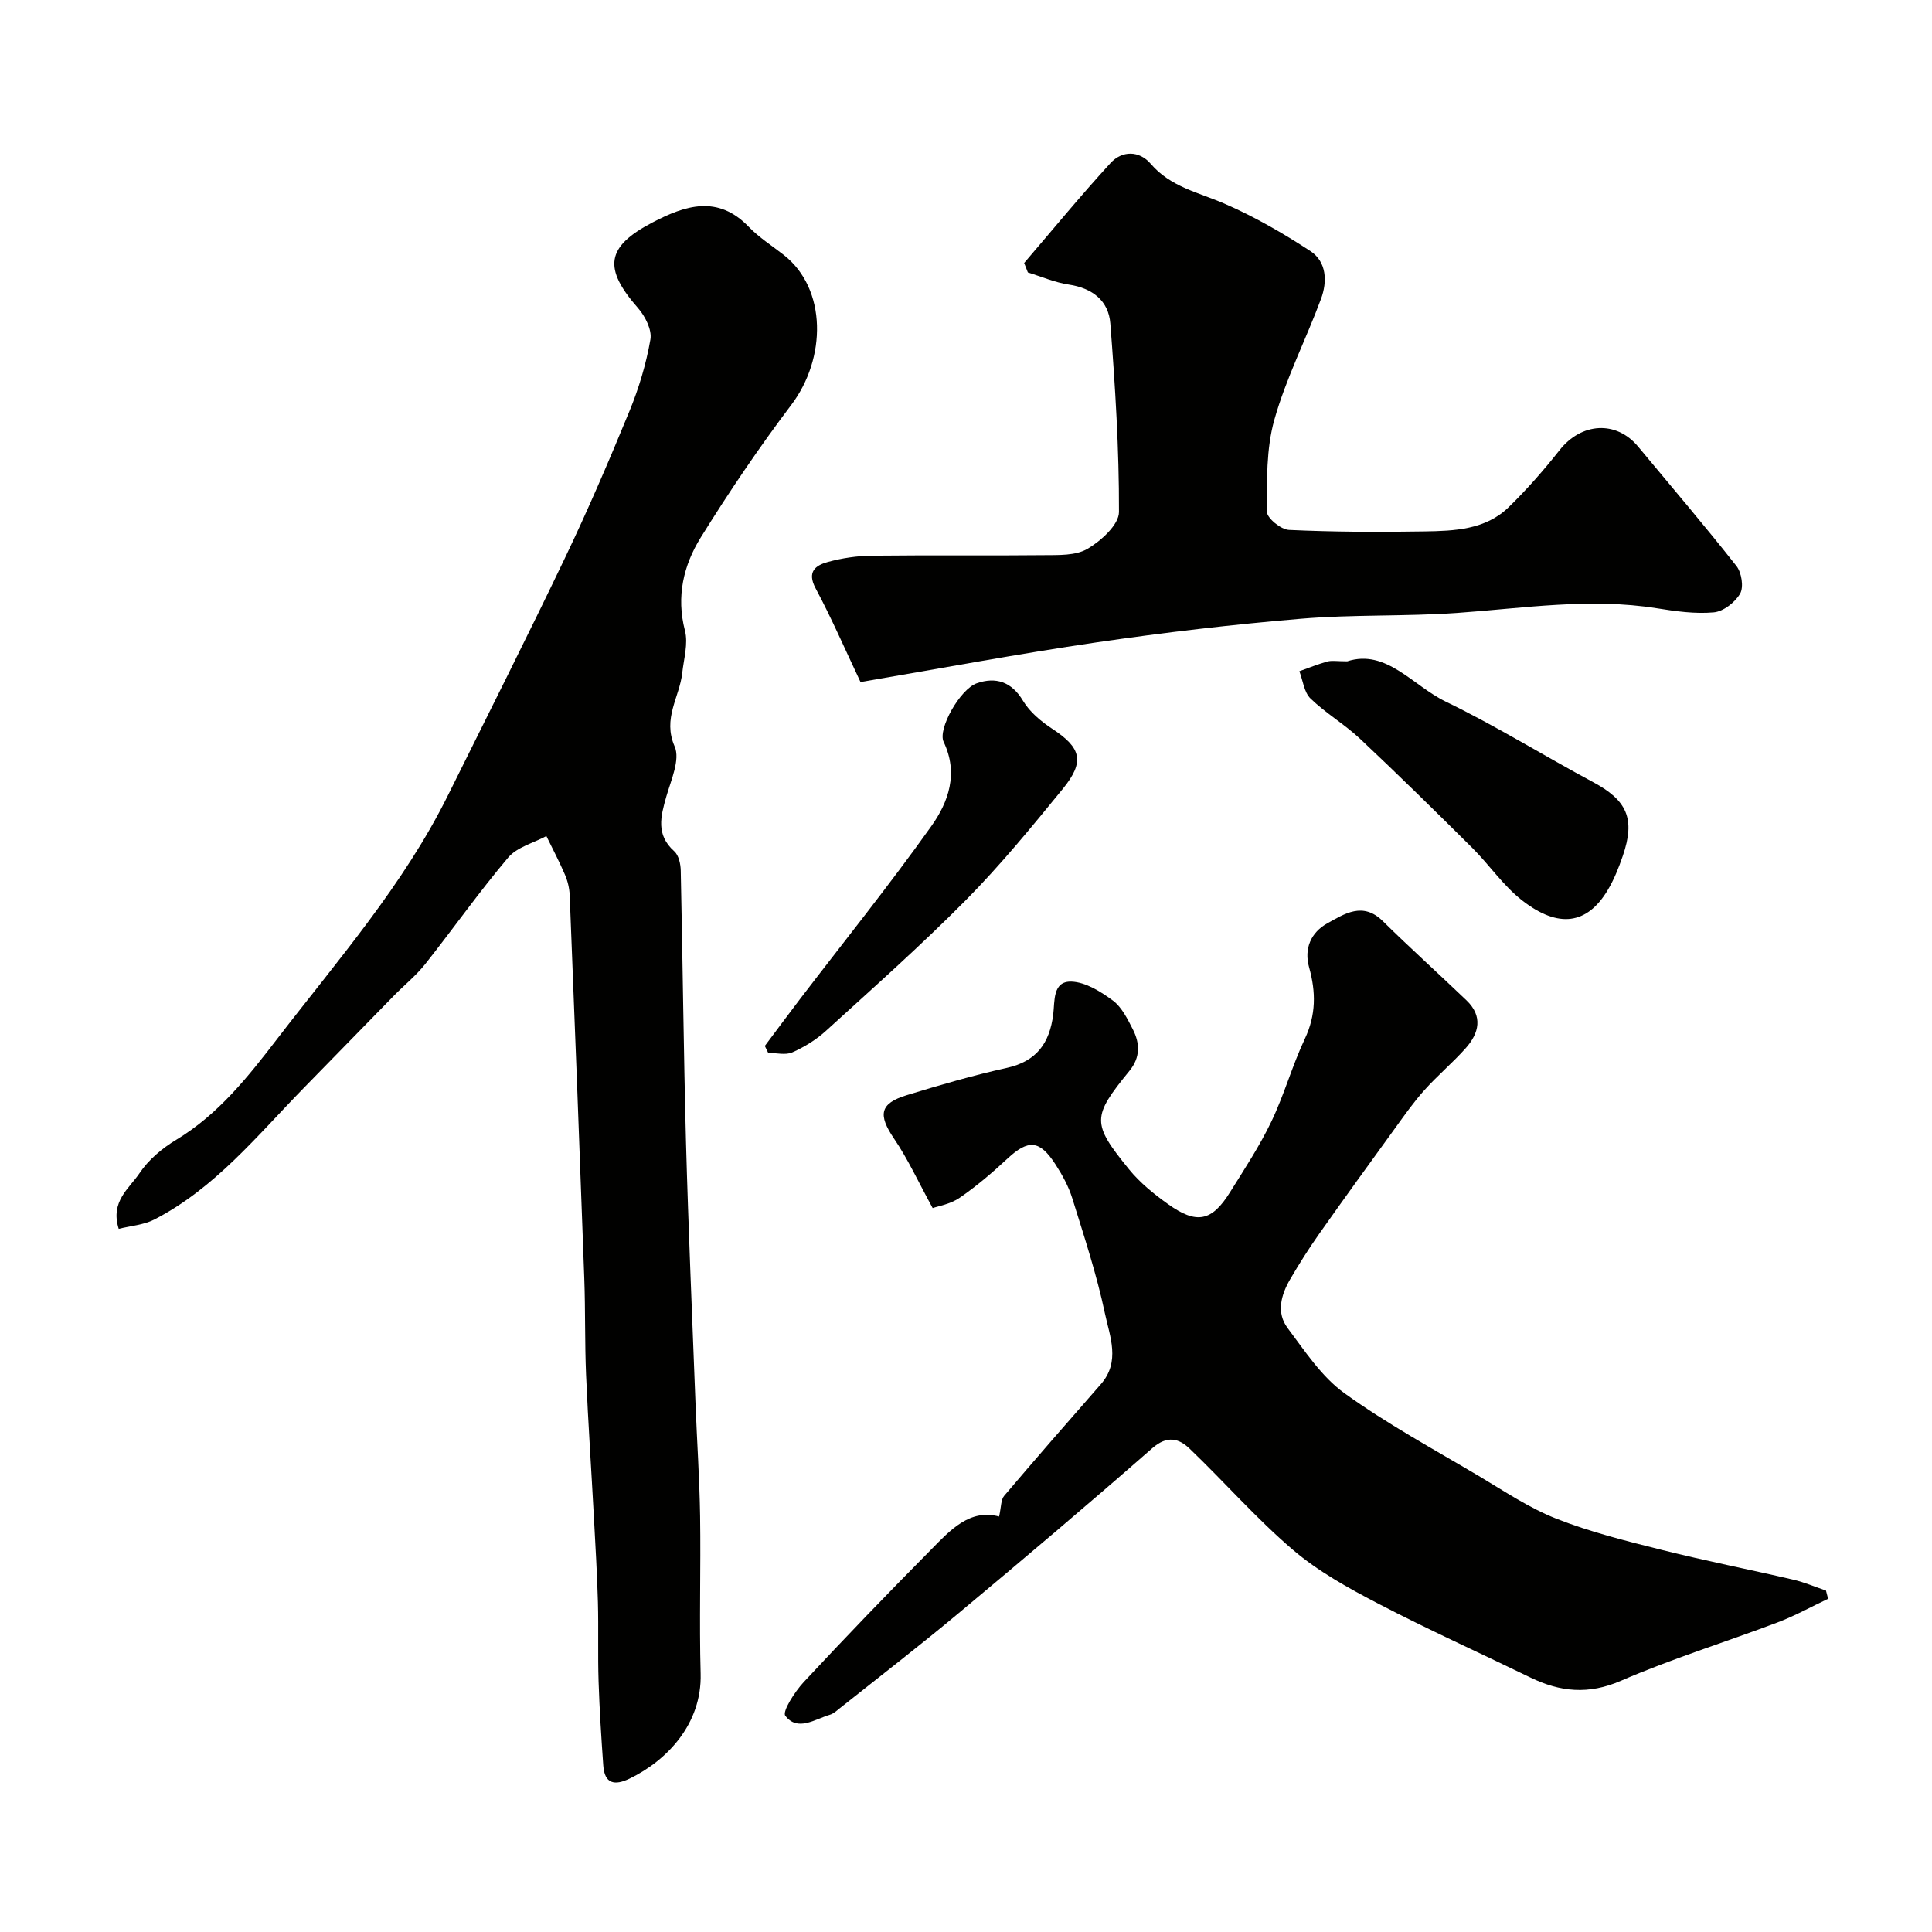
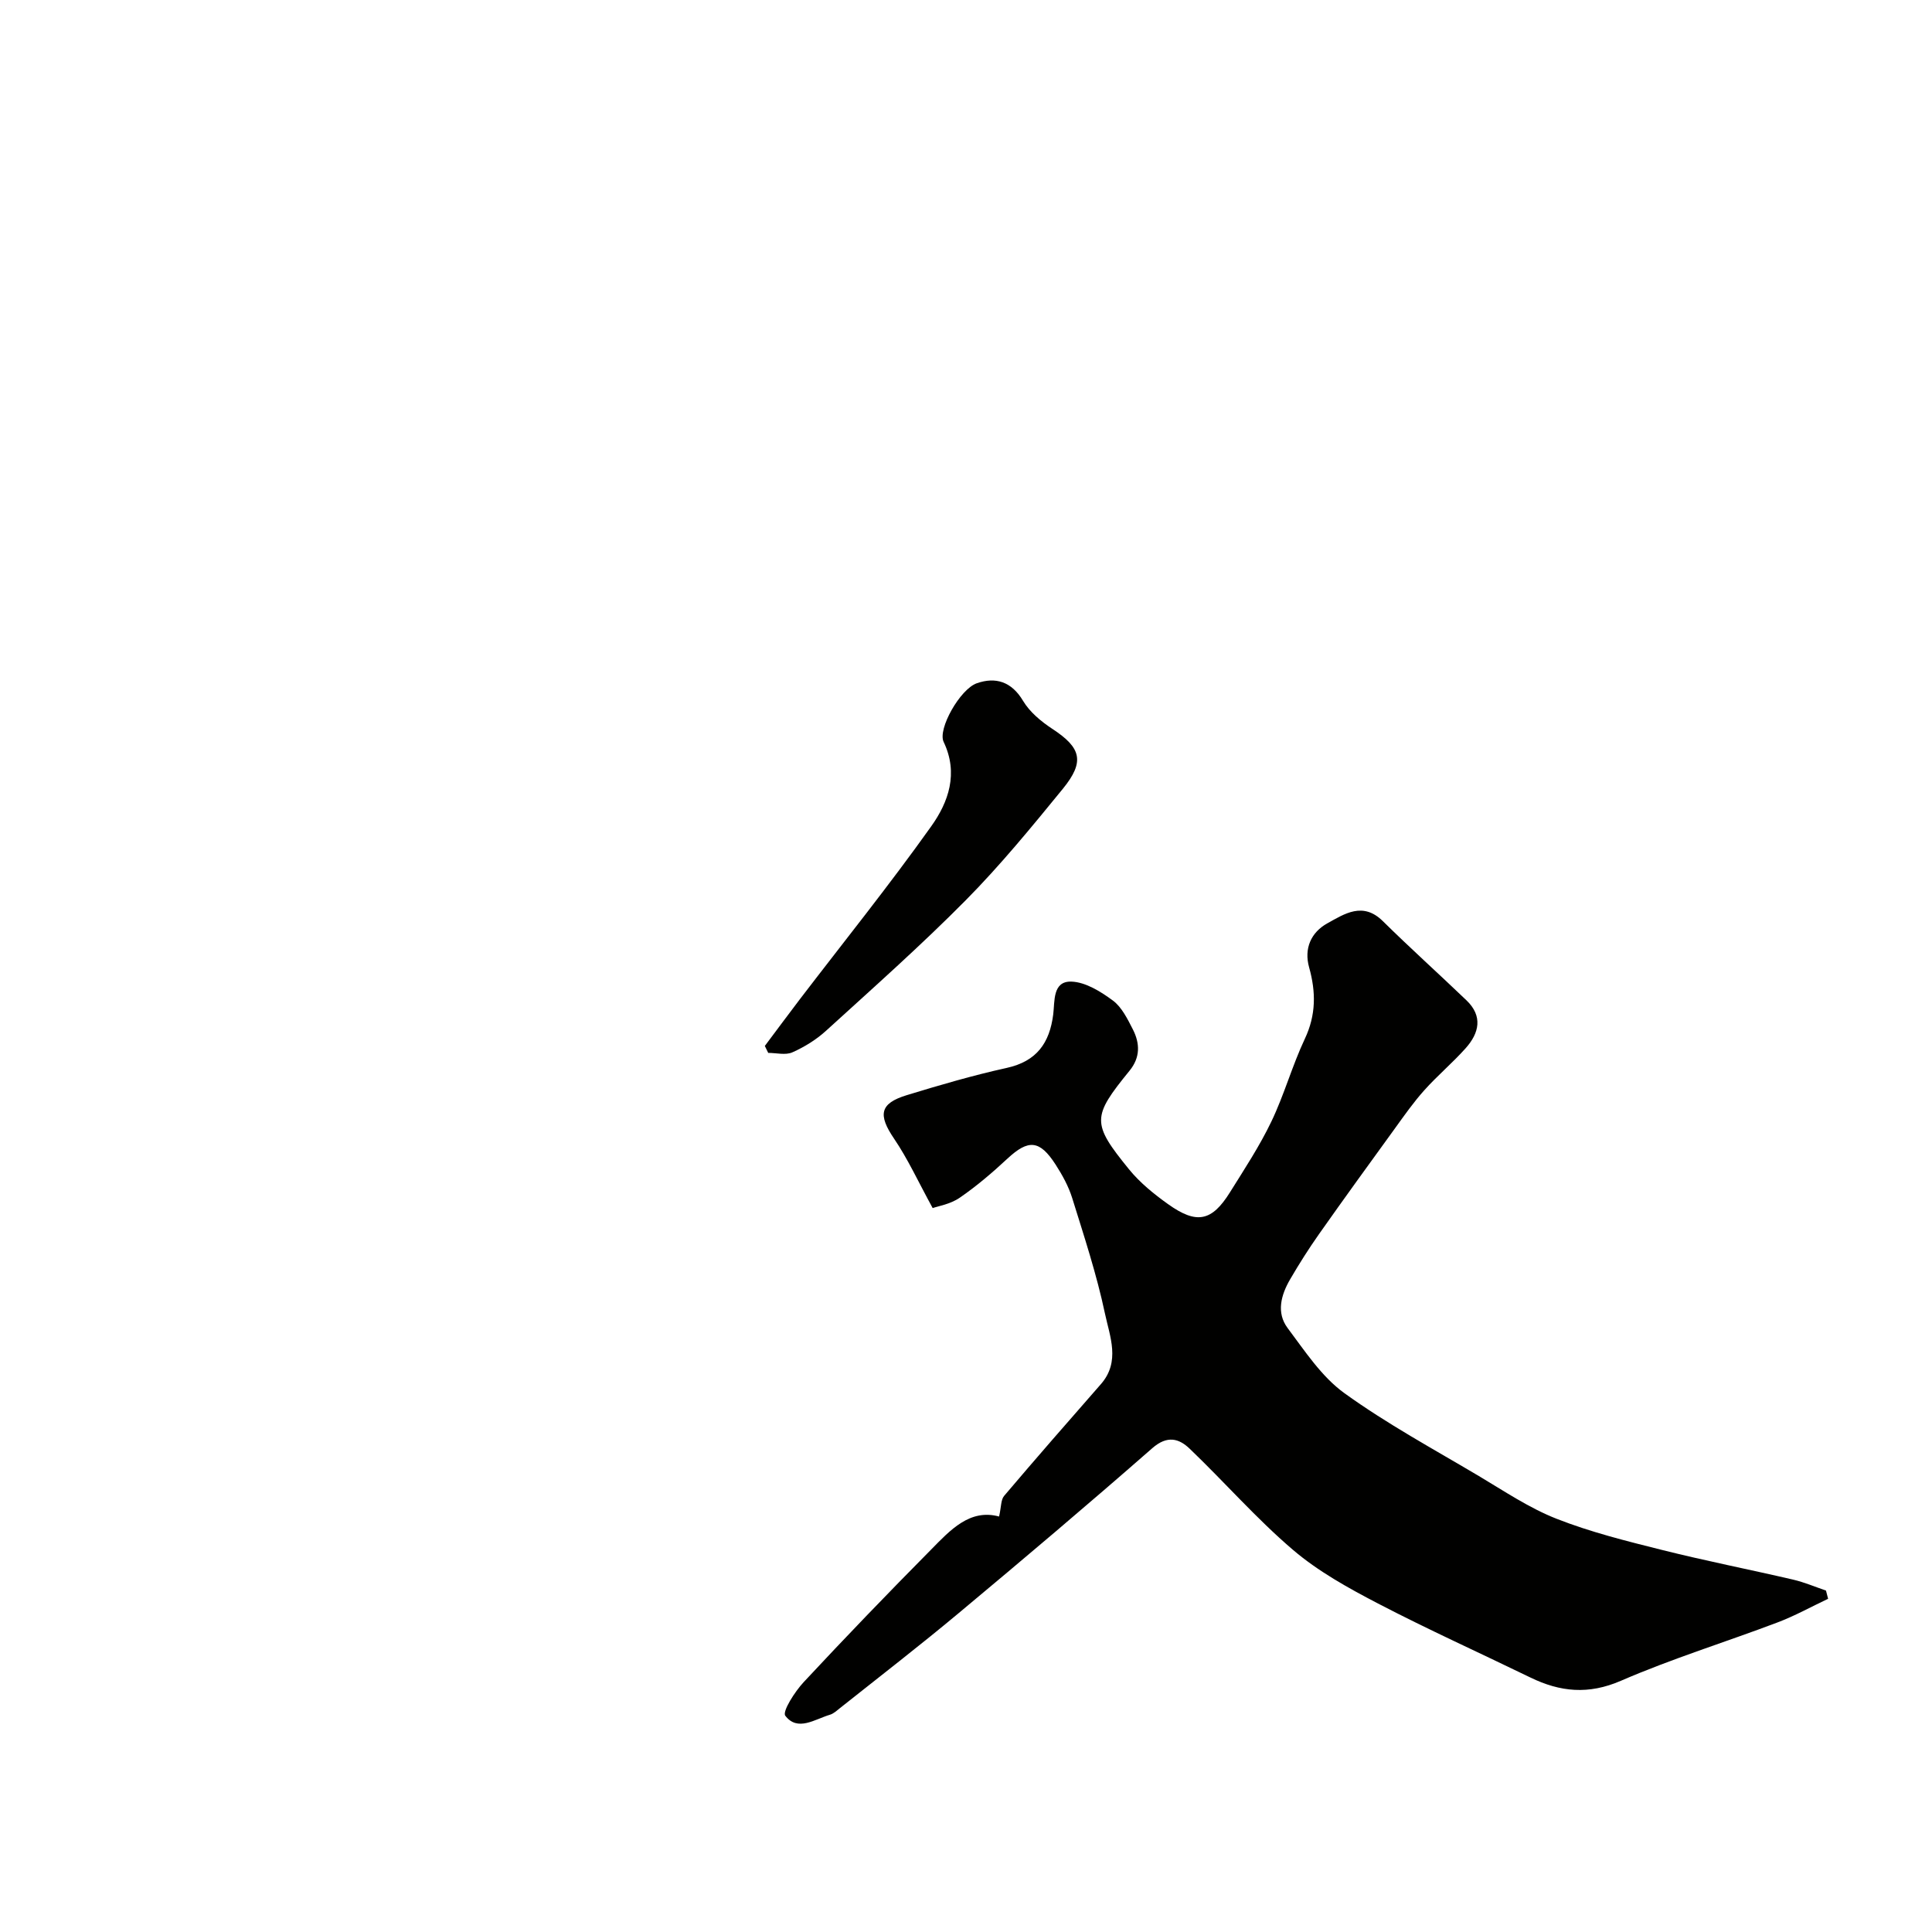
<svg xmlns="http://www.w3.org/2000/svg" enable-background="new 0 0 400 400" viewBox="0 0 400 400">
  <g fill="#010100">
-     <path d="m24.58 254.42c-1.8-5.69 2.2-8.38 4.31-11.53 1.86-2.79 4.72-5.18 7.63-6.93 8.74-5.28 14.89-13.09 20.92-20.94 12.51-16.27 26.11-31.8 35.32-50.39 8.09-16.34 16.32-32.61 24.18-49.05 4.78-9.99 9.17-20.19 13.37-30.43 1.96-4.76 3.47-9.8 4.35-14.86.35-1.99-1.08-4.81-2.56-6.5-7.25-8.26-6.67-12.71 3.04-17.76 6.7-3.49 13.46-5.75 19.88.93 2.14 2.22 4.82 3.92 7.27 5.84 8.95 7.03 8.82 21.41 1.53 31.04-6.68 8.83-12.91 18.05-18.75 27.46-3.56 5.75-5.09 12.2-3.26 19.26.7 2.7-.24 5.85-.56 8.78-.55 5.01-4.12 9.4-1.57 15.21 1.18 2.7-.75 6.96-1.73 10.38-1.17 4.11-2.19 7.9 1.65 11.32.92.82 1.31 2.61 1.34 3.97.41 18.76.59 37.53 1.09 56.29.49 18.04 1.29 36.07 1.97 54.1.3 7.77.83 15.53.95 23.3.16 10.86-.19 21.74.11 32.59.29 10.46-7.03 18.03-14.69 21.73-3.09 1.5-5.2 1.14-5.47-2.71-.41-5.78-.78-11.57-.97-17.36-.18-5.48.01-10.98-.14-16.47-.16-5.8-.51-11.6-.82-17.4-.53-9.87-1.2-19.74-1.63-29.62-.28-6.64-.13-13.3-.37-19.94-.95-26.47-1.97-52.93-3.02-79.39-.06-1.44-.42-2.94-.99-4.26-1.16-2.71-2.55-5.33-3.84-7.98-2.68 1.44-6.07 2.28-7.9 4.44-6.02 7.11-11.4 14.76-17.19 22.07-1.9 2.39-4.34 4.35-6.49 6.55-6.2 6.33-12.38 12.68-18.58 19.02-9.68 9.89-18.44 20.85-31.07 27.34-2.17 1.09-4.83 1.28-7.31 1.9z" />
    <path d="m206.85 313.98c.46-2.01.36-3.47 1.04-4.27 6.6-7.78 13.31-15.46 20.04-23.14 4.08-4.66 1.84-9.89.84-14.61-1.71-8.09-4.32-16-6.78-23.91-.76-2.44-2.05-4.78-3.44-6.94-3.31-5.13-5.64-5.25-9.98-1.22-3.12 2.9-6.39 5.7-9.89 8.1-1.95 1.34-4.54 1.75-5.58 2.13-3.02-5.52-5.15-10.19-7.99-14.37-3.34-4.92-3.01-7.29 2.63-9.01 6.83-2.09 13.71-4.1 20.69-5.64 6.2-1.37 8.88-5.14 9.63-11.09.34-2.7-.17-6.9 3.76-6.78 2.94.1 6.09 2.07 8.6 3.93 1.85 1.38 3.03 3.83 4.14 5.99 1.46 2.88 1.55 5.77-.7 8.53-7.79 9.57-7.88 10.85-.12 20.4 2.25 2.77 5.16 5.13 8.09 7.22 5.92 4.23 9.06 3.58 12.81-2.43 3-4.81 6.14-9.57 8.58-14.66 2.66-5.54 4.31-11.57 6.93-17.13 2.34-4.95 2.31-9.71.89-14.79-1.1-3.91.4-7.26 3.78-9.13 3.55-1.96 7.34-4.53 11.47-.46 5.66 5.58 11.58 10.9 17.32 16.4 3.44 3.29 2.64 6.78-.15 9.91-2.7 3.03-5.85 5.67-8.56 8.7-2.22 2.47-4.14 5.21-6.09 7.91-5.27 7.26-10.54 14.53-15.71 21.87-2.14 3.04-4.14 6.19-6.01 9.41s-2.88 6.88-.5 10.06c3.58 4.77 7.03 10.07 11.74 13.47 8.82 6.37 18.48 11.6 27.86 17.17 5.26 3.13 10.42 6.62 16.07 8.84 7.07 2.78 14.53 4.63 21.92 6.48 8.98 2.25 18.07 4.03 27.09 6.13 2.31.54 4.52 1.49 6.78 2.26.15.57.29 1.14.44 1.7-3.49 1.65-6.88 3.54-10.48 4.9-10.78 4.08-21.84 7.49-32.4 12.07-6.72 2.92-12.59 2.33-18.76-.67-10.51-5.11-21.17-9.92-31.53-15.31-6.16-3.21-12.41-6.66-17.65-11.14-7.56-6.45-14.15-14.02-21.35-20.91-2.24-2.15-4.66-2.82-7.75-.12-13.23 11.59-26.66 22.95-40.17 34.22-8.04 6.71-16.34 13.11-24.54 19.63-.64.51-1.29 1.12-2.04 1.34-3.13.93-6.68 3.54-9.23.21-.67-.87 1.97-4.99 3.79-6.95 8.64-9.28 17.45-18.42 26.37-27.43 4-4.07 8.05-8.52 14.1-6.87z" />
-     <path d="m212.04 54.45c5.93-6.92 11.72-13.98 17.88-20.69 2.4-2.62 5.95-2.61 8.32.15 4.1 4.8 9.87 5.91 15.22 8.23 6.21 2.69 12.17 6.13 17.84 9.84 3.4 2.23 3.52 6.35 2.2 9.91-3.11 8.39-7.25 16.45-9.66 25.02-1.7 6.03-1.54 12.67-1.54 19.03 0 1.32 2.9 3.69 4.55 3.77 9.33.43 18.69.47 28.04.31 6.21-.1 12.64-.32 17.46-5.01 3.77-3.67 7.28-7.67 10.54-11.81 4.52-5.73 11.73-6.2 16.27-.73 6.82 8.21 13.75 16.33 20.35 24.71 1.07 1.36 1.54 4.34.77 5.71-1.03 1.81-3.47 3.71-5.46 3.89-3.87.35-7.88-.22-11.76-.84-13.88-2.22-27.61-.01-41.4.96-10.73.75-21.56.3-32.27 1.2-14.19 1.19-28.36 2.85-42.45 4.91-16.14 2.36-32.19 5.38-48.78 8.2-3.25-6.87-6.02-13.28-9.3-19.41-1.84-3.43 0-4.75 2.5-5.44 2.97-.82 6.12-1.28 9.21-1.31 11.83-.14 23.65.02 35.48-.11 3.09-.03 6.67.13 9.12-1.32 2.8-1.65 6.5-5 6.5-7.62.04-13.01-.78-26.05-1.79-39.03-.36-4.7-3.7-7.32-8.59-8.05-2.89-.43-5.66-1.65-8.48-2.51-.26-.66-.51-1.31-.77-1.96z" />
-     <path d="m278.93 136.92c8.1-2.61 13.52 5.01 20.39 8.34 10.42 5.04 20.29 11.19 30.51 16.67 7.05 3.78 8.79 7.59 6.15 15.28-.84 2.45-1.82 4.92-3.15 7.13-4.24 7.04-10.15 7.95-17.69 2.08-3.91-3.04-6.8-7.37-10.35-10.9-7.64-7.6-15.33-15.16-23.18-22.54-3.21-3.02-7.12-5.3-10.28-8.36-1.34-1.29-1.57-3.73-2.31-5.65 1.93-.68 3.84-1.47 5.81-2.01.92-.25 1.98-.04 4.1-.04z" />
    <path d="m158.35 216.55c2.4-3.2 4.78-6.42 7.2-9.6 9.13-11.94 18.56-23.66 27.27-35.9 3.54-4.97 5.67-10.92 2.55-17.45-1.27-2.65 3.4-10.93 6.87-12.14 3.87-1.35 7.18-.37 9.57 3.64 1.39 2.33 3.75 4.28 6.06 5.8 5.95 3.9 6.8 6.74 2.19 12.4-6.44 7.89-12.93 15.82-20.08 23.05-9.29 9.39-19.2 18.17-28.97 27.07-2.02 1.84-4.47 3.35-6.97 4.46-1.4.62-3.31.11-4.99.11-.24-.49-.47-.96-.7-1.44z" />
  </g>
</svg>